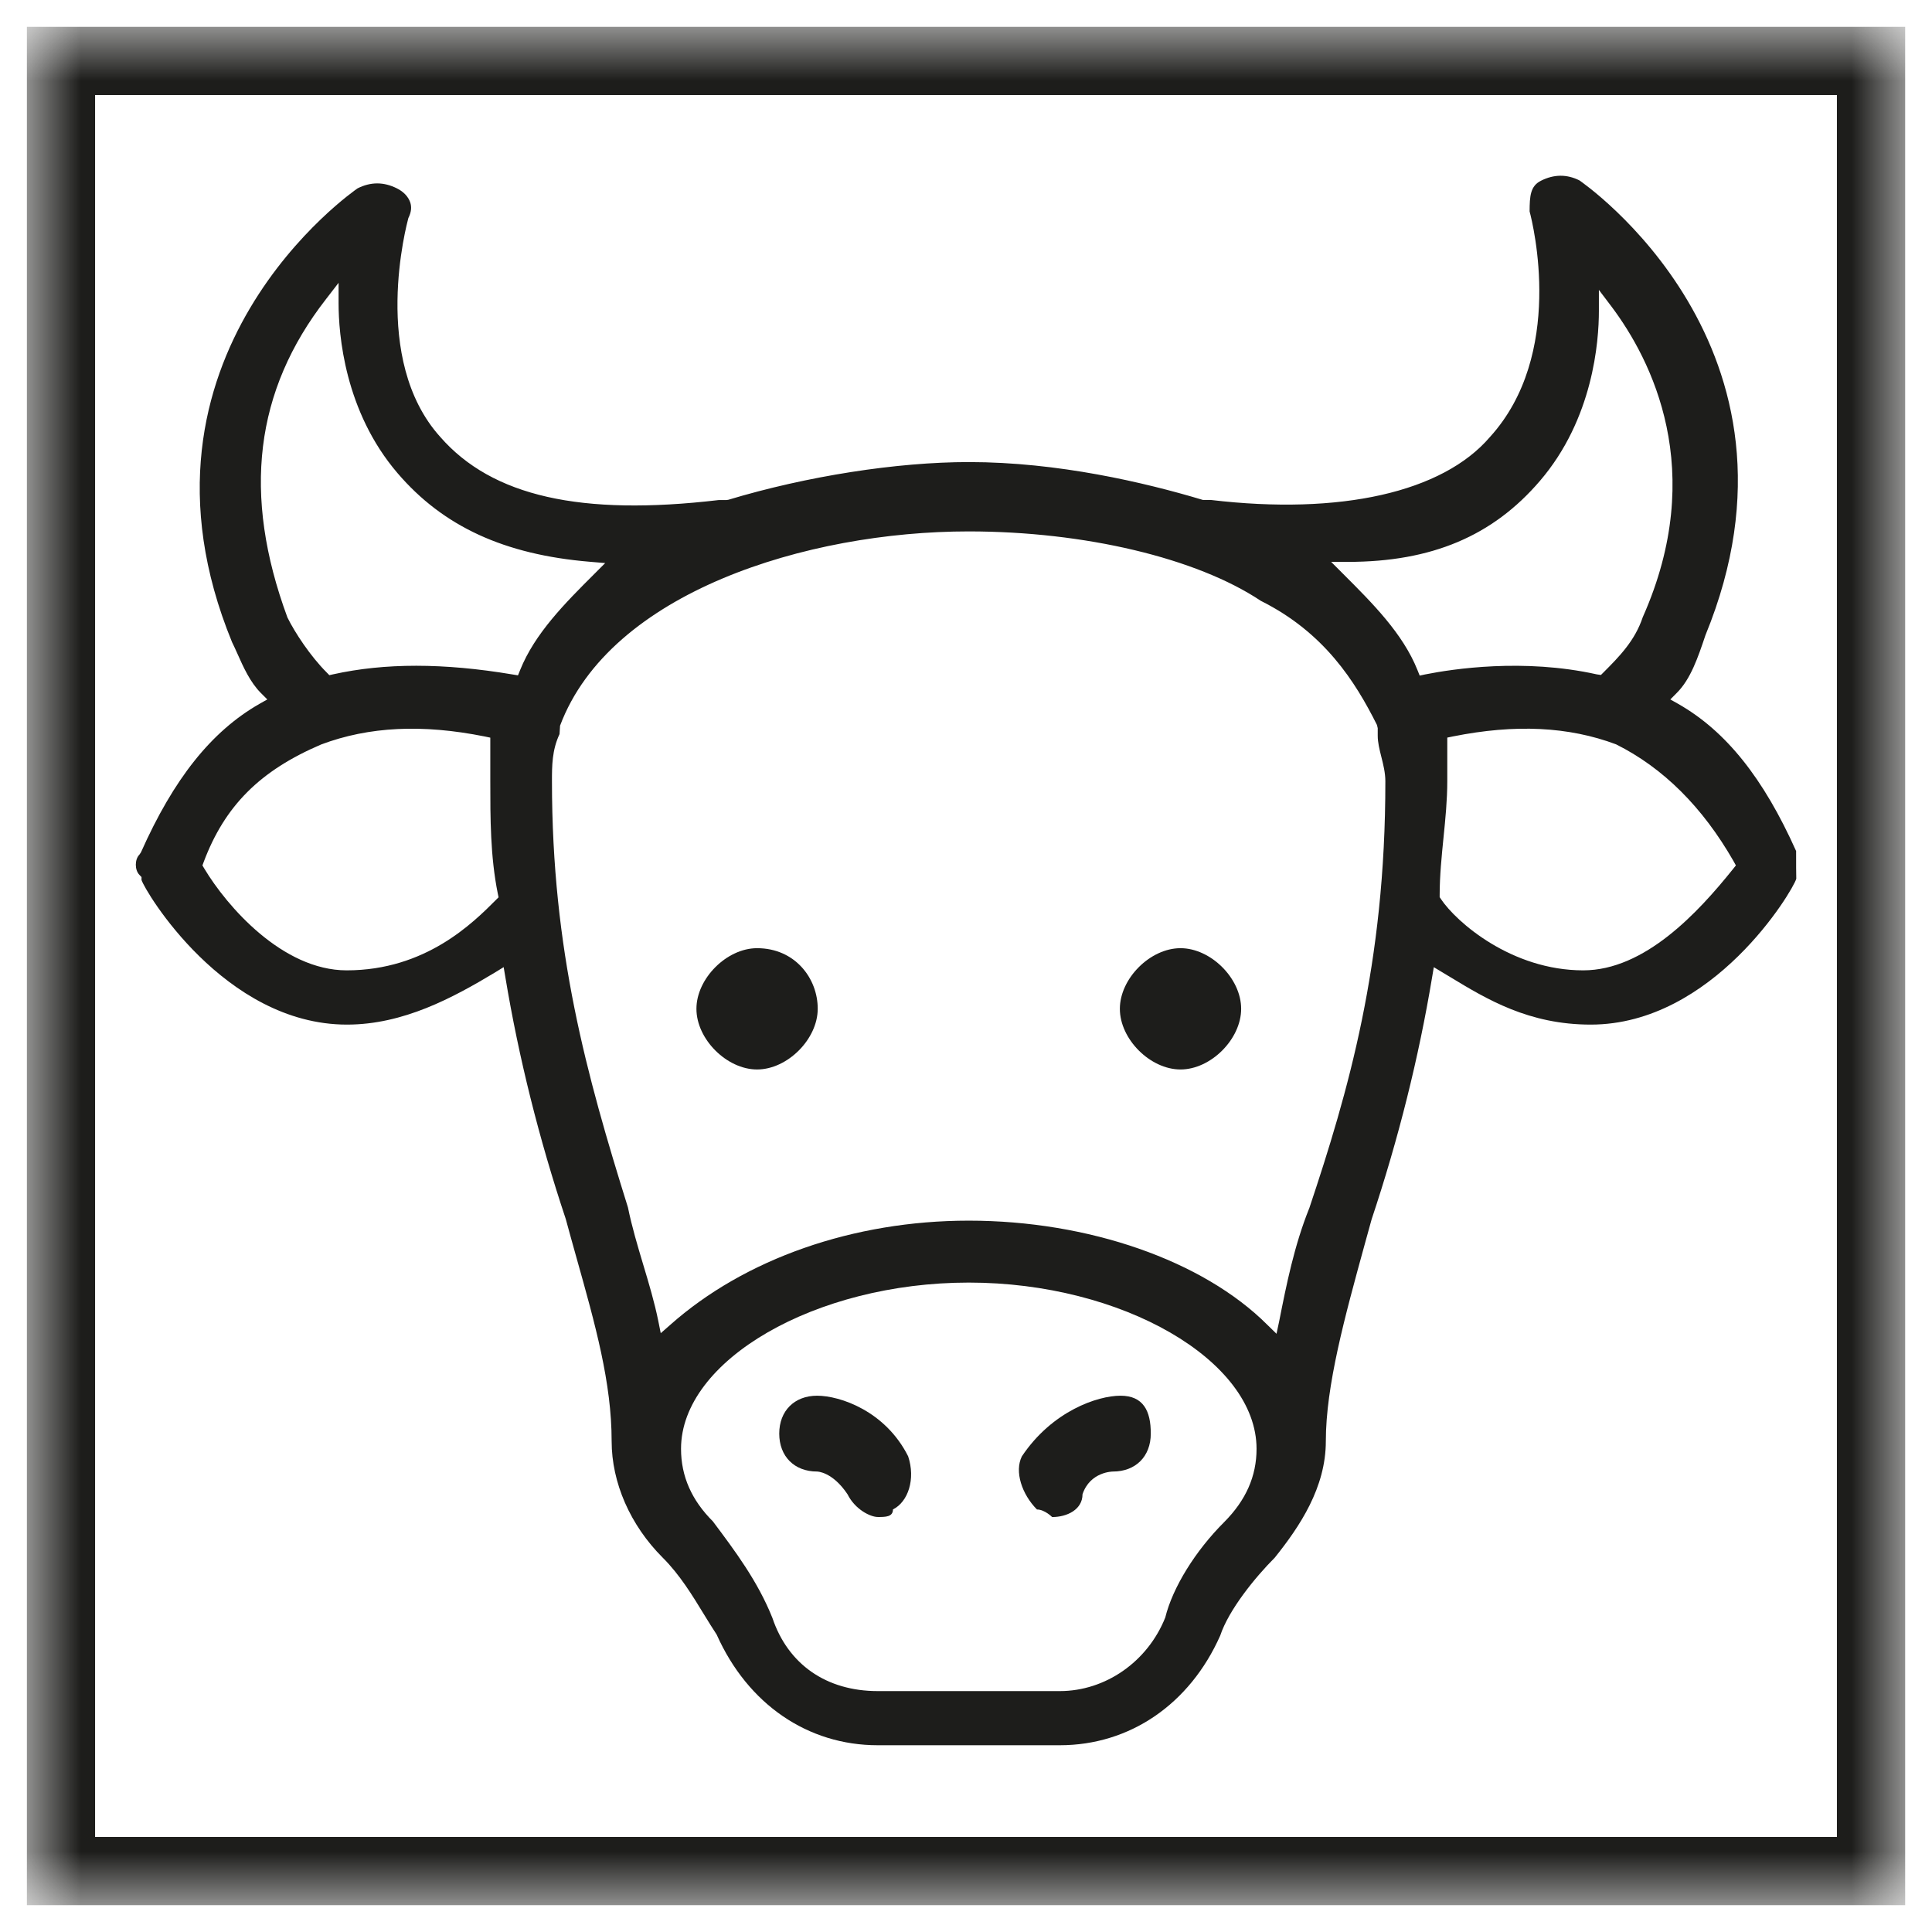
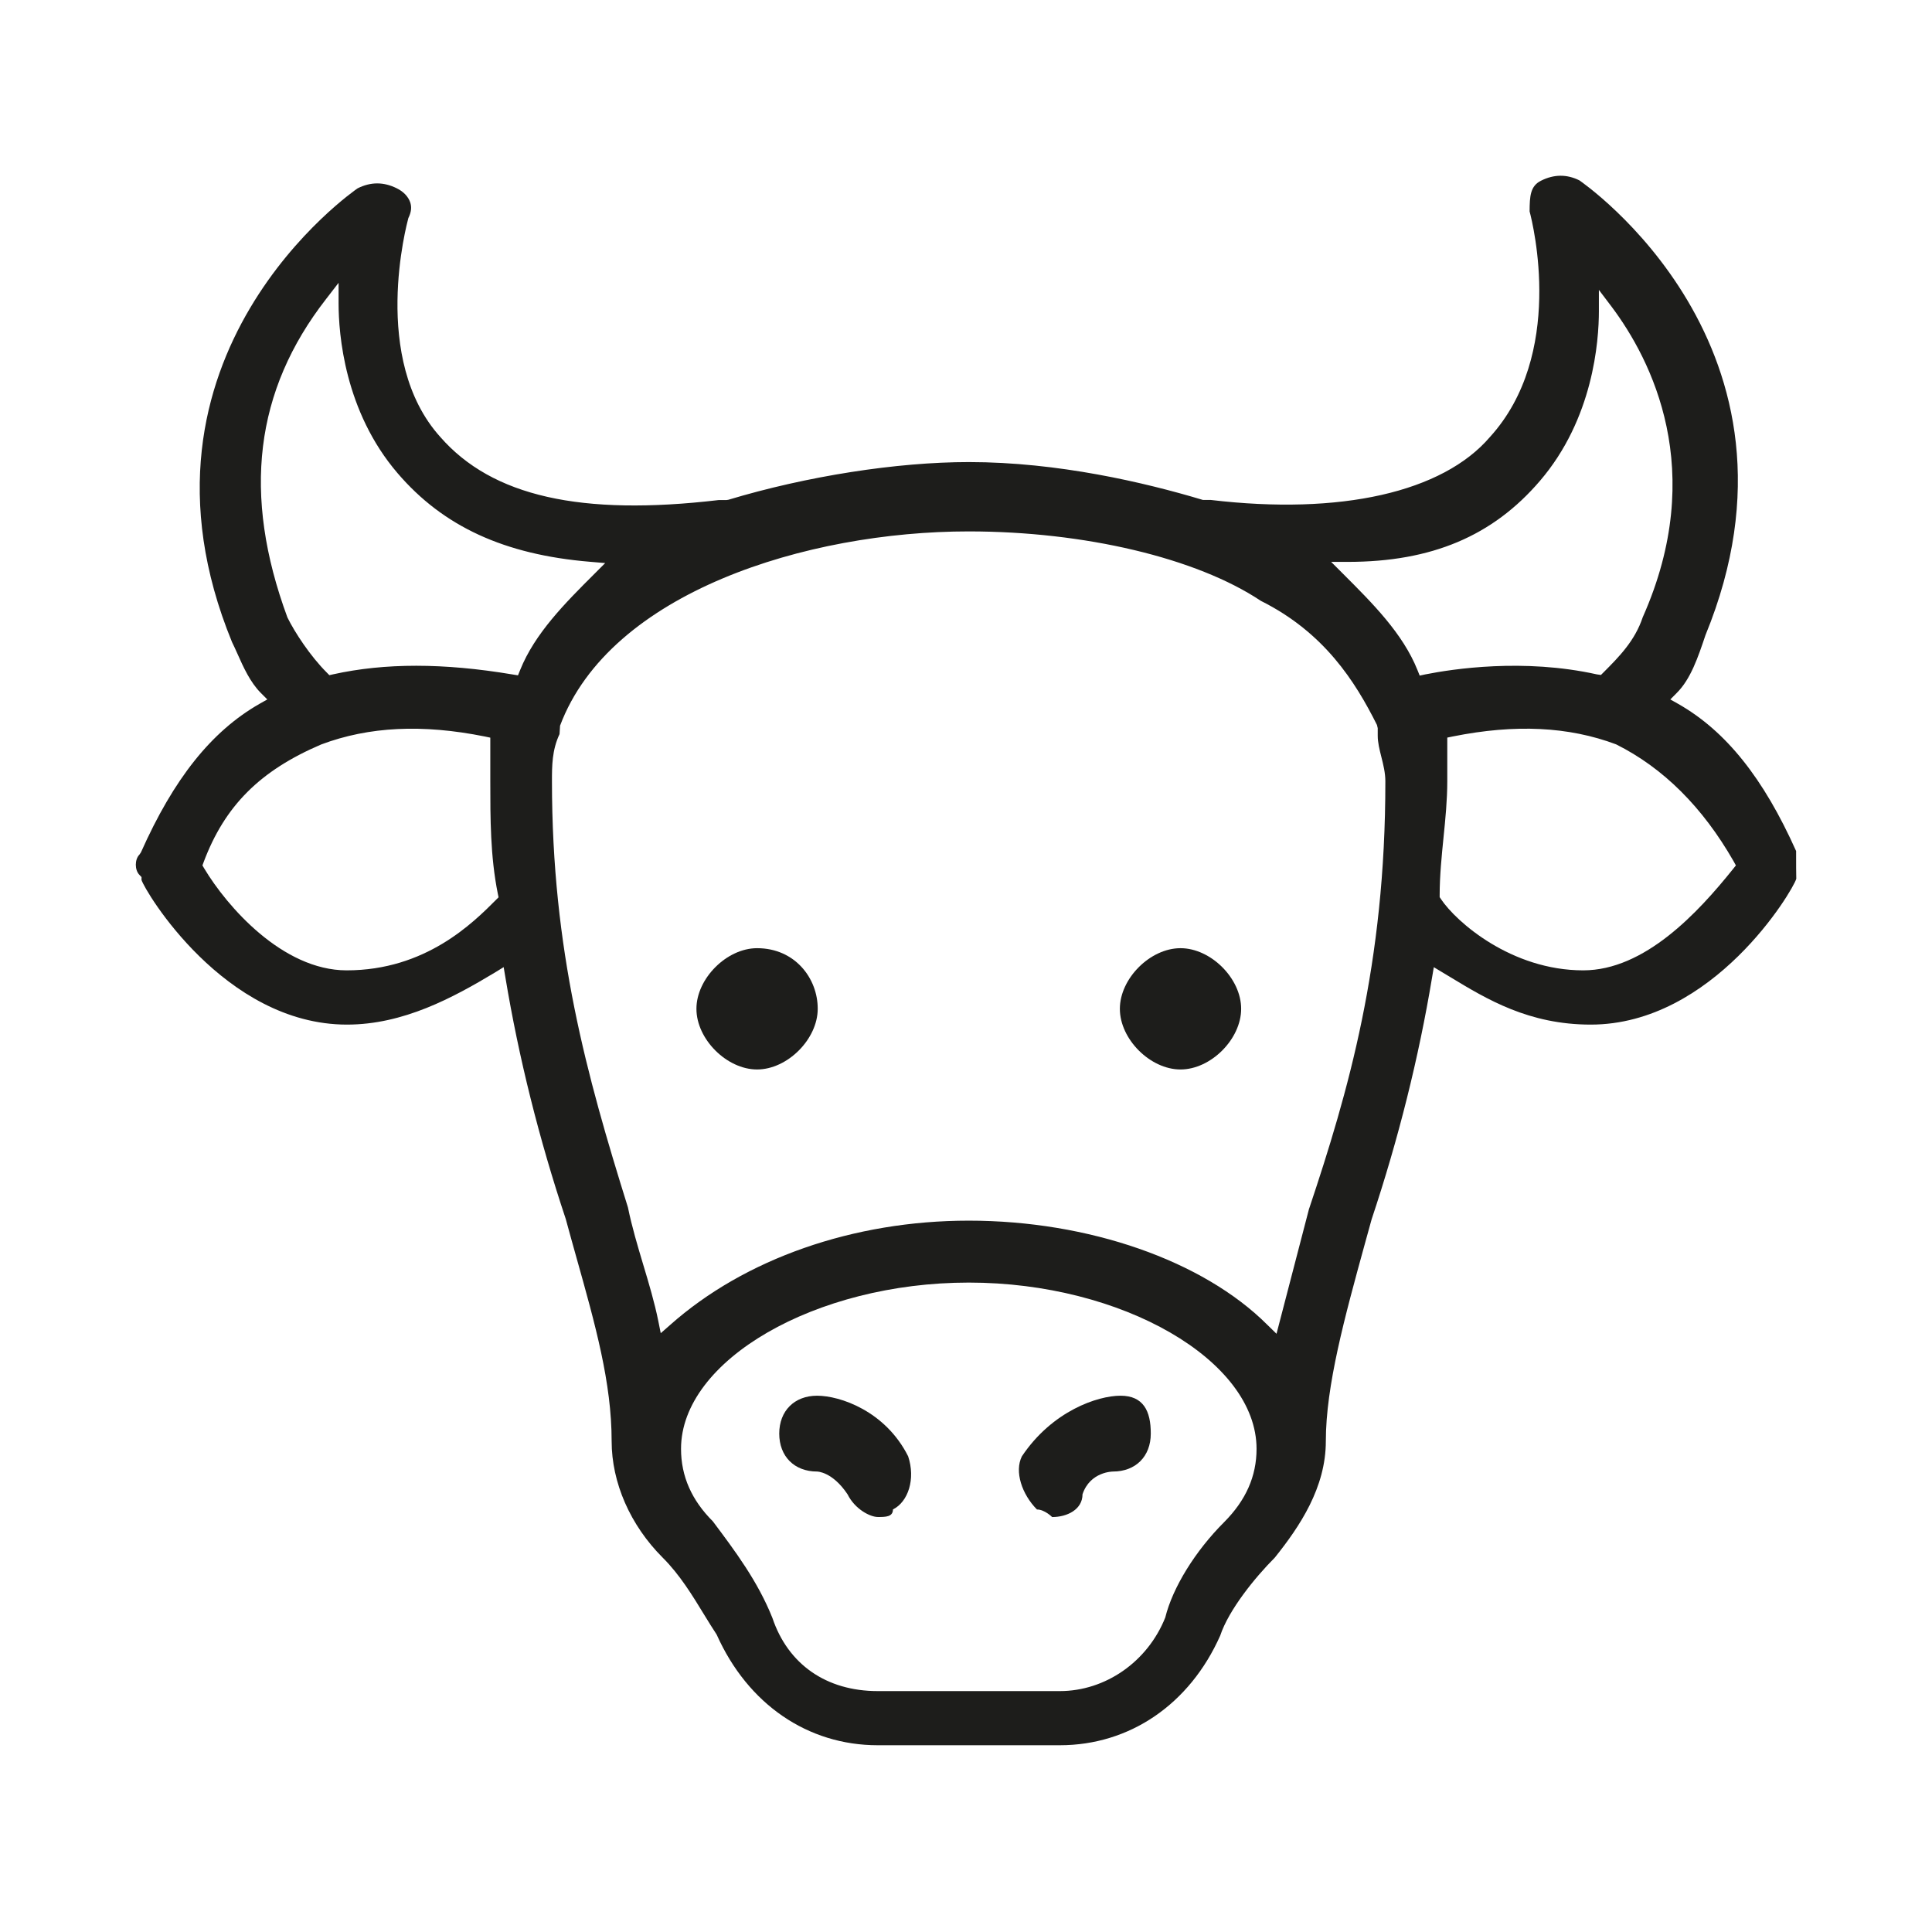
<svg xmlns="http://www.w3.org/2000/svg" fill="none" viewBox="0 0 36 36" height="36" width="36">
  <mask height="36" width="36" y="0" x="0" maskUnits="userSpaceOnUse" style="mask-type:luminance" id="mask0_1379_22411">
    <path fill="white" d="M35.5 0.5H0.5V35.5H35.5V0.5Z" />
  </mask>
  <g mask="url(#mask0_1379_22411)">
-     <path fill="#1D1D1B" d="M35.5 35.5H0.501V0.5H35.5V35.5ZM1.772 34.229H34.228V1.771H1.772V34.229Z" />
-   </g>
+     </g>
  <mask height="36" width="36" y="0" x="0" maskUnits="userSpaceOnUse" style="mask-type:luminance" id="mask1_1379_22411">
    <path fill="white" d="M35.5 0.5H0.5V35.5H35.5V0.5Z" />
  </mask>
  <g mask="url(#mask1_1379_22411)">
    <path fill="#1D1D1B" d="M14.107 17.668C13.541 17.668 12.977 18.234 12.977 18.798C12.977 19.364 13.543 19.928 14.107 19.928C14.673 19.928 15.237 19.362 15.237 18.798C15.239 18.232 14.814 17.668 14.107 17.668Z" />
  </g>
  <mask height="36" width="36" y="0" x="0" maskUnits="userSpaceOnUse" style="mask-type:luminance" id="mask2_1379_22411">
    <path fill="white" d="M35.5 0.5H0.5V35.5H35.5V0.5Z" />
  </mask>
  <g mask="url(#mask2_1379_22411)">
    <path fill="#1D1D1B" d="M15.226 26.007C14.802 26.007 14.52 26.29 14.52 26.713C14.52 27.137 14.801 27.42 15.226 27.42C15.226 27.42 15.509 27.42 15.792 27.843C15.933 28.126 16.216 28.267 16.358 28.267C16.499 28.267 16.639 28.267 16.639 28.126C16.922 27.985 17.063 27.56 16.922 27.136C16.497 26.29 15.65 26.007 15.226 26.007Z" />
  </g>
  <mask height="36" width="36" y="0" x="0" maskUnits="userSpaceOnUse" style="mask-type:luminance" id="mask3_1379_22411">
    <path fill="white" d="M35.5 0.5H0.5V35.5H35.5V0.5Z" />
  </mask>
  <g mask="url(#mask3_1379_22411)">
-     <path fill="#1D1D1B" d="M9.652 12.584L9.547 12.567C8.264 12.352 7.17 12.352 6.207 12.565L6.137 12.581L6.087 12.53C5.782 12.225 5.494 11.786 5.356 11.506C4.51 9.215 4.747 7.279 6.076 5.572L6.309 5.27V5.653C6.309 6.219 6.417 7.662 7.409 8.818C8.259 9.81 9.398 10.335 10.994 10.468L11.277 10.492L11.077 10.692C10.53 11.237 9.966 11.803 9.692 12.485L9.652 12.584ZM26.454 12.589L26.413 12.487C26.141 11.805 25.575 11.241 25.028 10.694L24.804 10.47H25.12C26.678 10.468 27.815 9.988 28.695 8.96C29.687 7.803 29.793 6.361 29.793 5.795V5.402L30.03 5.715C30.769 6.701 31.828 8.762 30.61 11.501C30.464 11.941 30.168 12.239 29.882 12.526L29.831 12.577L29.755 12.566C28.388 12.262 27.065 12.466 26.56 12.566L26.454 12.589ZM6.46 18.081C5.263 18.081 4.226 16.886 3.804 16.18L3.772 16.126L3.794 16.066C4.187 15.017 4.843 14.36 5.985 13.872C6.875 13.538 7.87 13.49 9.031 13.723L9.136 13.745V14.557C9.136 15.247 9.136 15.959 9.276 16.652L9.29 16.72L9.241 16.769C8.815 17.196 7.931 18.081 6.46 18.081ZM29.501 18.081C28.166 18.081 27.137 17.184 26.848 16.75L26.826 16.717V16.677C26.826 16.318 26.863 15.955 26.898 15.604C26.933 15.261 26.968 14.905 26.968 14.556V13.744L27.075 13.722C28.235 13.49 29.229 13.538 30.114 13.87C30.993 14.309 31.726 15.04 32.303 16.048L32.346 16.126L32.29 16.196C31.641 17.005 30.646 18.081 29.501 18.081ZM23.786 24.853L23.613 24.684C22.416 23.489 20.284 22.745 18.051 22.745C15.905 22.745 13.875 23.454 12.484 24.691L12.312 24.842L12.267 24.618C12.197 24.271 12.091 23.915 11.987 23.57C11.882 23.219 11.774 22.858 11.701 22.499C10.928 20.024 10.285 17.708 10.285 14.557C10.285 14.272 10.285 13.98 10.426 13.679L10.436 13.522C11.368 11.036 15.035 9.902 18.049 9.902C20.209 9.902 22.297 10.398 23.494 11.196C24.677 11.787 25.252 12.698 25.658 13.509L25.672 13.568V13.709C25.672 13.835 25.704 13.963 25.739 14.102C25.776 14.248 25.814 14.401 25.814 14.557C25.817 17.972 25.116 20.361 24.396 22.515L24.393 22.521C24.116 23.214 23.973 23.926 23.837 24.613L23.786 24.853ZM19.748 31.511H16.356C15.397 31.511 14.684 31.013 14.393 30.149C14.121 29.465 13.695 28.898 13.283 28.348C12.889 27.955 12.69 27.509 12.69 26.997C12.69 25.347 15.195 23.899 18.052 23.899C20.907 23.899 23.414 25.347 23.414 26.997C23.414 27.509 23.215 27.956 22.81 28.363C22.273 28.899 21.851 29.581 21.713 30.14C21.384 30.965 20.597 31.511 19.748 31.511ZM9.385 18.021L9.417 18.21C9.665 19.703 10.043 21.218 10.542 22.714C10.61 22.965 10.677 23.204 10.742 23.436C11.093 24.685 11.397 25.765 11.397 26.854C11.397 27.628 11.744 28.42 12.348 29.024C12.666 29.34 12.906 29.735 13.117 30.081C13.198 30.213 13.276 30.34 13.354 30.458C13.934 31.757 15.052 32.52 16.355 32.52H19.747C21.051 32.52 22.168 31.757 22.737 30.477C22.896 29.997 23.386 29.393 23.754 29.024C24.22 28.442 24.705 27.719 24.705 26.854C24.705 25.819 25.058 24.538 25.431 23.18L25.558 22.721C26.059 21.219 26.437 19.704 26.685 18.211L26.717 18.022L27.021 18.205C27.708 18.621 28.487 19.092 29.641 19.092C31.925 19.092 33.409 16.595 33.471 16.375C33.468 16.261 33.468 16.124 33.468 15.858C32.858 14.496 32.16 13.623 31.273 13.117L31.124 13.033L31.245 12.911C31.504 12.652 31.638 12.254 31.779 11.835C33.976 6.478 29.474 3.391 29.428 3.36C29.197 3.246 28.959 3.244 28.713 3.368C28.516 3.467 28.503 3.651 28.502 3.94C28.569 4.191 29.16 6.606 27.763 8.143C26.881 9.173 24.981 9.602 22.562 9.316H22.416L22.399 9.311C21.332 8.991 19.714 8.61 18.054 8.61C16.709 8.61 15.034 8.872 13.57 9.313L13.532 9.318H13.391C10.824 9.62 9.17 9.248 8.204 8.142C6.899 6.694 7.581 4.171 7.609 4.064C7.665 3.95 7.673 3.859 7.644 3.771C7.607 3.664 7.52 3.571 7.394 3.509C7.148 3.387 6.909 3.387 6.664 3.509C6.632 3.531 2.13 6.62 4.324 11.966C4.353 12.025 4.388 12.1 4.424 12.181C4.534 12.429 4.661 12.712 4.86 12.912L4.981 13.033L4.832 13.117C3.939 13.629 3.238 14.508 2.626 15.883L2.599 15.923C2.508 16.014 2.508 16.212 2.599 16.303L2.637 16.343V16.397C2.696 16.596 4.176 19.092 6.465 19.092C7.517 19.092 8.441 18.591 9.223 18.121L9.385 18.021Z" />
+     <path fill="#1D1D1B" d="M9.652 12.584L9.547 12.567C8.264 12.352 7.17 12.352 6.207 12.565L6.137 12.581L6.087 12.53C5.782 12.225 5.494 11.786 5.356 11.506C4.51 9.215 4.747 7.279 6.076 5.572L6.309 5.27V5.653C6.309 6.219 6.417 7.662 7.409 8.818C8.259 9.81 9.398 10.335 10.994 10.468L11.277 10.492L11.077 10.692C10.53 11.237 9.966 11.803 9.692 12.485L9.652 12.584ZM26.454 12.589L26.413 12.487C26.141 11.805 25.575 11.241 25.028 10.694L24.804 10.47H25.12C26.678 10.468 27.815 9.988 28.695 8.96C29.687 7.803 29.793 6.361 29.793 5.795V5.402L30.03 5.715C30.769 6.701 31.828 8.762 30.61 11.501C30.464 11.941 30.168 12.239 29.882 12.526L29.831 12.577L29.755 12.566C28.388 12.262 27.065 12.466 26.56 12.566L26.454 12.589ZM6.46 18.081C5.263 18.081 4.226 16.886 3.804 16.18L3.772 16.126L3.794 16.066C4.187 15.017 4.843 14.36 5.985 13.872C6.875 13.538 7.87 13.49 9.031 13.723L9.136 13.745V14.557C9.136 15.247 9.136 15.959 9.276 16.652L9.29 16.72L9.241 16.769C8.815 17.196 7.931 18.081 6.46 18.081ZM29.501 18.081C28.166 18.081 27.137 17.184 26.848 16.75L26.826 16.717V16.677C26.826 16.318 26.863 15.955 26.898 15.604C26.933 15.261 26.968 14.905 26.968 14.556V13.744L27.075 13.722C28.235 13.49 29.229 13.538 30.114 13.87C30.993 14.309 31.726 15.04 32.303 16.048L32.346 16.126L32.29 16.196C31.641 17.005 30.646 18.081 29.501 18.081ZM23.786 24.853L23.613 24.684C22.416 23.489 20.284 22.745 18.051 22.745C15.905 22.745 13.875 23.454 12.484 24.691L12.312 24.842L12.267 24.618C12.197 24.271 12.091 23.915 11.987 23.57C11.882 23.219 11.774 22.858 11.701 22.499C10.928 20.024 10.285 17.708 10.285 14.557C10.285 14.272 10.285 13.98 10.426 13.679L10.436 13.522C11.368 11.036 15.035 9.902 18.049 9.902C20.209 9.902 22.297 10.398 23.494 11.196C24.677 11.787 25.252 12.698 25.658 13.509L25.672 13.568V13.709C25.672 13.835 25.704 13.963 25.739 14.102C25.776 14.248 25.814 14.401 25.814 14.557C25.817 17.972 25.116 20.361 24.396 22.515L24.393 22.521L23.786 24.853ZM19.748 31.511H16.356C15.397 31.511 14.684 31.013 14.393 30.149C14.121 29.465 13.695 28.898 13.283 28.348C12.889 27.955 12.69 27.509 12.69 26.997C12.69 25.347 15.195 23.899 18.052 23.899C20.907 23.899 23.414 25.347 23.414 26.997C23.414 27.509 23.215 27.956 22.81 28.363C22.273 28.899 21.851 29.581 21.713 30.14C21.384 30.965 20.597 31.511 19.748 31.511ZM9.385 18.021L9.417 18.21C9.665 19.703 10.043 21.218 10.542 22.714C10.61 22.965 10.677 23.204 10.742 23.436C11.093 24.685 11.397 25.765 11.397 26.854C11.397 27.628 11.744 28.42 12.348 29.024C12.666 29.34 12.906 29.735 13.117 30.081C13.198 30.213 13.276 30.34 13.354 30.458C13.934 31.757 15.052 32.52 16.355 32.52H19.747C21.051 32.52 22.168 31.757 22.737 30.477C22.896 29.997 23.386 29.393 23.754 29.024C24.22 28.442 24.705 27.719 24.705 26.854C24.705 25.819 25.058 24.538 25.431 23.18L25.558 22.721C26.059 21.219 26.437 19.704 26.685 18.211L26.717 18.022L27.021 18.205C27.708 18.621 28.487 19.092 29.641 19.092C31.925 19.092 33.409 16.595 33.471 16.375C33.468 16.261 33.468 16.124 33.468 15.858C32.858 14.496 32.16 13.623 31.273 13.117L31.124 13.033L31.245 12.911C31.504 12.652 31.638 12.254 31.779 11.835C33.976 6.478 29.474 3.391 29.428 3.36C29.197 3.246 28.959 3.244 28.713 3.368C28.516 3.467 28.503 3.651 28.502 3.94C28.569 4.191 29.16 6.606 27.763 8.143C26.881 9.173 24.981 9.602 22.562 9.316H22.416L22.399 9.311C21.332 8.991 19.714 8.61 18.054 8.61C16.709 8.61 15.034 8.872 13.57 9.313L13.532 9.318H13.391C10.824 9.62 9.17 9.248 8.204 8.142C6.899 6.694 7.581 4.171 7.609 4.064C7.665 3.95 7.673 3.859 7.644 3.771C7.607 3.664 7.52 3.571 7.394 3.509C7.148 3.387 6.909 3.387 6.664 3.509C6.632 3.531 2.13 6.62 4.324 11.966C4.353 12.025 4.388 12.1 4.424 12.181C4.534 12.429 4.661 12.712 4.86 12.912L4.981 13.033L4.832 13.117C3.939 13.629 3.238 14.508 2.626 15.883L2.599 15.923C2.508 16.014 2.508 16.212 2.599 16.303L2.637 16.343V16.397C2.696 16.596 4.176 19.092 6.465 19.092C7.517 19.092 8.441 18.591 9.223 18.121L9.385 18.021Z" />
  </g>
  <mask height="36" width="36" y="0" x="0" maskUnits="userSpaceOnUse" style="mask-type:luminance" id="mask4_1379_22411">
    <path fill="white" d="M35.5 0.5H0.5V35.5H35.5V0.5Z" />
  </mask>
  <g mask="url(#mask4_1379_22411)">
    <path fill="#1D1D1B" d="M21.997 17.668C21.431 17.668 20.867 18.234 20.867 18.798C20.867 19.364 21.433 19.928 21.997 19.928C22.563 19.928 23.127 19.362 23.127 18.798C23.128 18.232 22.562 17.668 21.997 17.668Z" />
  </g>
  <mask height="36" width="36" y="0" x="0" maskUnits="userSpaceOnUse" style="mask-type:luminance" id="mask5_1379_22411">
    <path fill="white" d="M35.5 0.5H0.5V35.5H35.5V0.5Z" />
  </mask>
  <g mask="url(#mask5_1379_22411)">
    <path fill="#1D1D1B" d="M20.879 26.007C20.455 26.007 19.607 26.29 19.041 27.137C18.9 27.42 19.041 27.843 19.322 28.127C19.465 28.127 19.605 28.268 19.605 28.268C19.886 28.268 20.171 28.127 20.171 27.844C20.312 27.42 20.737 27.42 20.737 27.42C21.161 27.42 21.443 27.139 21.443 26.714C21.445 26.29 21.303 26.007 20.879 26.007Z" />
  </g>
</svg>